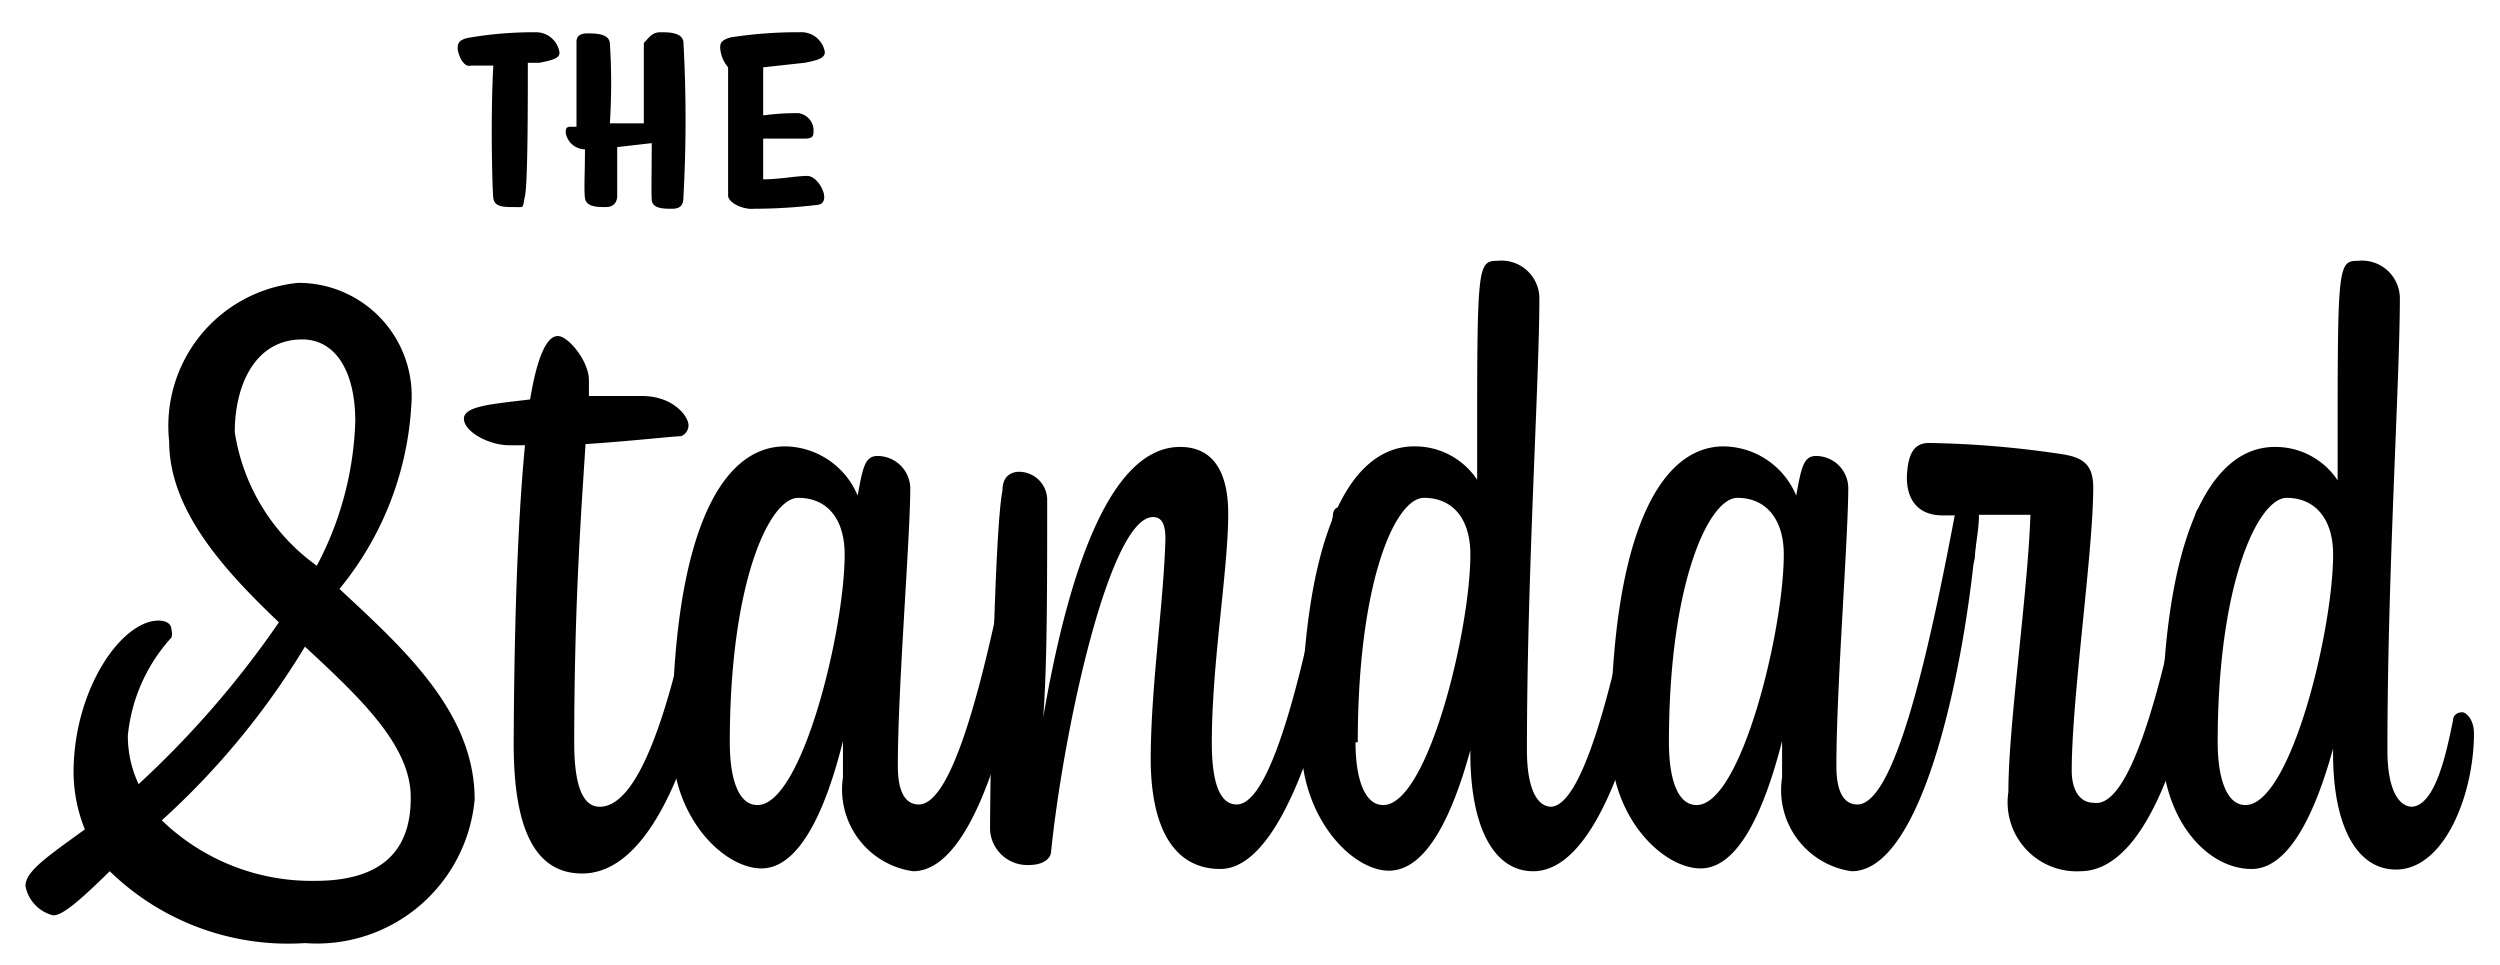
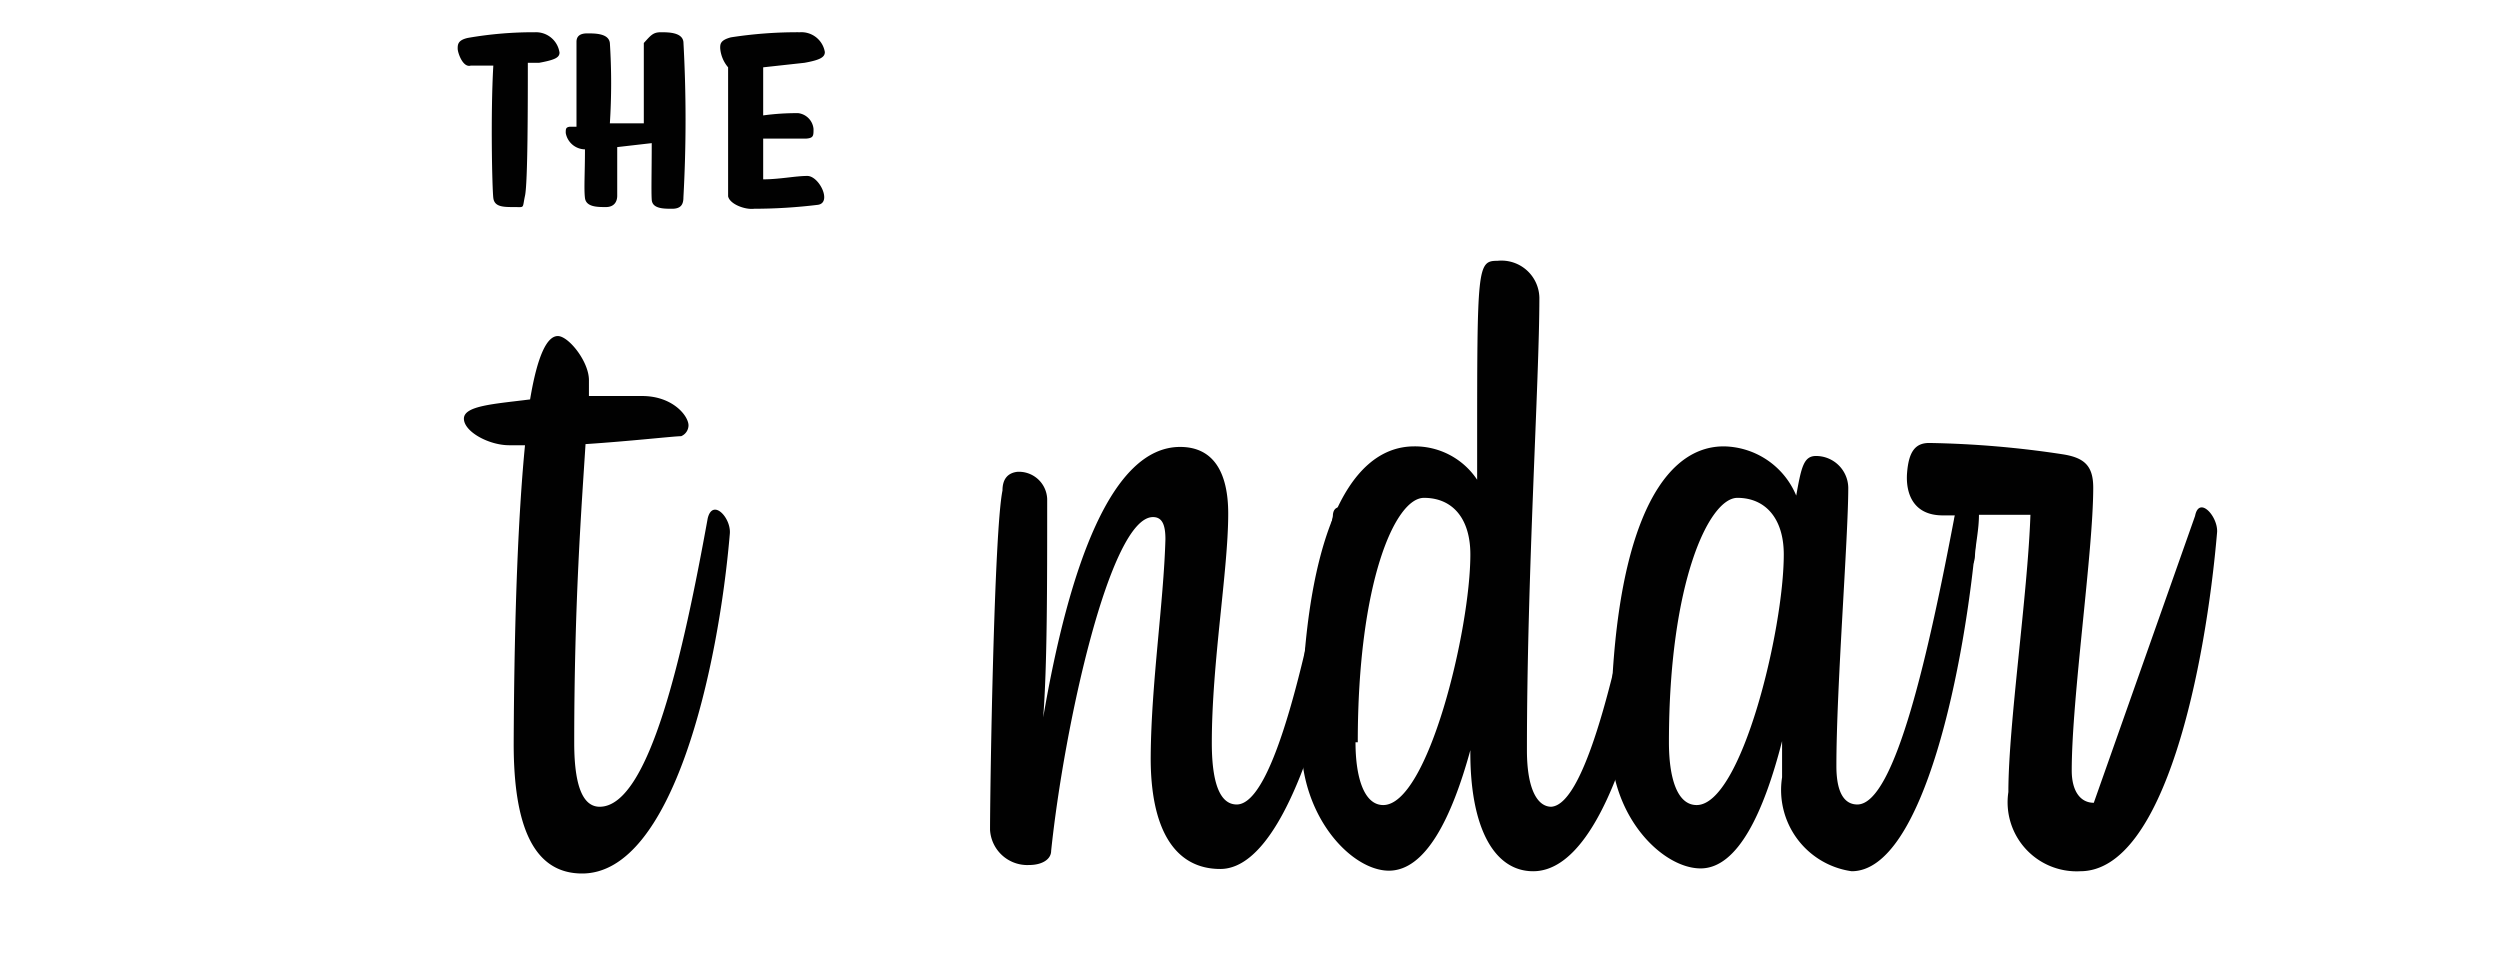
<svg xmlns="http://www.w3.org/2000/svg" viewBox="0 0 44.19 17.06">
  <title>Artboard 6</title>
-   <path d="M2.26,13a2,2,0,0,0,.19.86A16.85,16.85,0,0,0,4.93,11c-1-.95-1.94-2-1.94-3.2A2.54,2.54,0,0,1,5.27,5a2,2,0,0,1,2,2.17A5.61,5.61,0,0,1,6,10.41c1.13,1.05,2.39,2.18,2.39,3.72a2.8,2.8,0,0,1-3,2.54A4.52,4.52,0,0,1,1.94,15.4c-.63.62-.86.78-1,.78a.66.66,0,0,1-.49-.52c0-.26.39-.52,1.05-1a2.74,2.74,0,0,1-.2-1c0-1.48.85-2.69,1.5-2.69.16,0,.23.07.23.16a.24.24,0,0,1,0,.14A3,3,0,0,0,2.26,13Zm5,1.09c0-.92-.91-1.77-1.87-2.66A13.65,13.65,0,0,1,2.86,14.5a3.81,3.81,0,0,0,2.71,1.07C6.79,15.57,7.26,15,7.26,14.11ZM5.6,10a5.83,5.83,0,0,0,.68-2.55C6.28,6.56,5.93,6,5.34,6c-.82,0-1.19.79-1.19,1.64A3.57,3.57,0,0,0,5.6,10Z" style="fill:#010101" />
  <path d="M9.28,7.87H9c-.36,0-.8-.24-.8-.47s.54-.26,1.17-.34c.13-.78.3-1.12.49-1.12s.55.45.55.78V7c.39,0,.74,0,.94,0,.54,0,.82.35.82.52a.21.21,0,0,1-.13.19c-.12,0-.92.09-1.69.14-.07,1.11-.2,2.8-.2,5.28,0,.87.2,1.13.45,1.13.88,0,1.48-2.73,1.91-5.1.09-.36.42,0,.39.28-.2,2.36-1,6-2.61,6-.85,0-1.21-.82-1.21-2.29C9.09,10.7,9.17,9,9.28,7.87Z" style="fill:#010101" />
-   <path d="M14.9,13.74l0-.64c-.31,1.25-.78,2.25-1.44,2.25s-1.58-.89-1.58-2.23c0-3.52.8-5.23,2-5.23a1.41,1.41,0,0,1,1.28.87c.09-.5.13-.7.35-.7a.58.58,0,0,1,.58.56c0,.89-.22,3.52-.22,4.92,0,.55.19.68.37.68.67,0,1.27-2.73,1.72-5.1.07-.36.4,0,.39.28-.2,2.36-.94,6-2.21,6A1.46,1.46,0,0,1,14.9,13.74Zm-2-.62c0,.62.14,1.11.49,1.11.79,0,1.54-3.1,1.54-4.43,0-.63-.31-1-.82-1S12.9,10.29,12.9,13.12Z" style="fill:#010101" />
  <path d="M23.56,9.12c0-.1.05-.15.1-.15s.29.18.29.39c0,.93-.87,6-2.38,6-.81,0-1.24-.71-1.23-2s.23-2.72.26-3.83c0-.26-.06-.39-.22-.39-.76,0-1.57,3.7-1.8,5.9,0,.15-.16.25-.39.25a.66.66,0,0,1-.69-.62c0-.74.07-5.27.22-6,0-.21.1-.31.26-.33a.5.5,0,0,1,.53.48c0,1.57,0,2.94-.07,3.86C18.9,10,19.65,7.9,20.86,7.9c.59,0,.85.45.85,1.18,0,1-.29,2.63-.29,4.05,0,.84.2,1.09.44,1.09C22.52,14.22,23.12,11.49,23.56,9.12Z" style="fill:#010101" />
  <path d="M29.09,9.12c0-.08.05-.15.11-.15s.3.21.28.43c-.2,2.36-1,6-2.38,6-.69,0-1.12-.77-1.11-2.14h0c-.33,1.2-.79,2.13-1.44,2.13S23,14.46,23,13.12c0-3.52.8-5.23,2-5.23a1.32,1.32,0,0,1,1.11.59V8c0-3.29,0-3.39.36-3.39a.67.67,0,0,1,.74.65c0,1.48-.22,4.87-.22,8,0,.72.2,1,.43,1C28.06,14.22,28.66,11.49,29.09,9.12Zm-5.13,4c0,.62.15,1.11.49,1.11.79,0,1.54-3.1,1.54-4.43,0-.63-.31-1-.82-1S24,10.29,24,13.12Z" style="fill:#010101" />
  <path d="M31.5,13.74l0-.64c-.32,1.25-.78,2.25-1.44,2.25s-1.59-.89-1.59-2.23c0-3.52.81-5.23,2-5.23a1.41,1.41,0,0,1,1.28.87c.09-.5.13-.7.35-.7a.57.57,0,0,1,.57.56c0,.89-.21,3.52-.21,4.92,0,.55.19.68.37.68.67,0,1.27-2.73,1.72-5.1.07-.36.4,0,.39.28-.2,2.36-.94,6-2.21,6A1.45,1.45,0,0,1,31.5,13.74Zm-2-.62c0,.62.14,1.11.49,1.11.79,0,1.54-3.1,1.54-4.43,0-.63-.32-1-.82-1S29.5,10.29,29.5,13.12Z" style="fill:#010101" />
-   <path d="M38.8,9.12c.07-.36.4,0,.39.28-.2,2.36-.92,6-2.42,6A1.22,1.22,0,0,1,35.5,14c0-1.19.34-3.47.39-4.9-.25,0-.59,0-.91,0,0,.26-.06.52-.07.71s-.06.18-.12.18a.3.3,0,0,1-.32-.27c0-.16.06-.36.09-.61h-.22c-.53,0-.66-.4-.63-.76s.14-.52.39-.52a17.41,17.41,0,0,1,2.36.2c.38.06.54.2.54.59,0,1.13-.38,3.71-.38,5,0,.36.15.57.39.57C37.69,14.3,38.29,11.91,38.8,9.12Z" style="fill:#010101" />
-   <path d="M43.36,12.73c0-.09.08-.14.16-.14s.21.14.21.37c0,1.08-.52,2.41-1.38,2.41-.69,0-1.13-.77-1.11-2.14h0c-.33,1.2-.8,2.13-1.44,2.13-.8,0-1.59-.89-1.59-2.23,0-3.52.81-5.23,2-5.23a1.32,1.32,0,0,1,1.11.59V8c0-3.29,0-3.39.36-3.39a.67.67,0,0,1,.74.65c0,1.48-.22,4.87-.22,8,0,.72.21,1,.44,1C43.05,14.22,43.24,13.32,43.36,12.73Zm-4.16.39c0,.62.15,1.11.49,1.11.8,0,1.55-3.1,1.55-4.43,0-.63-.32-1-.82-1S39.2,10.29,39.2,13.12Z" style="fill:#010101" />
+   <path d="M38.8,9.12c.07-.36.4,0,.39.28-.2,2.36-.92,6-2.42,6A1.22,1.22,0,0,1,35.5,14c0-1.19.34-3.47.39-4.9-.25,0-.59,0-.91,0,0,.26-.06.52-.07.71s-.06.18-.12.18a.3.3,0,0,1-.32-.27c0-.16.06-.36.09-.61h-.22c-.53,0-.66-.4-.63-.76s.14-.52.39-.52a17.41,17.41,0,0,1,2.36.2c.38.06.54.2.54.59,0,1.13-.38,3.71-.38,5,0,.36.15.57.39.57Z" style="fill:#010101" />
  <path d="M8.09.86c0-.07,0-.15.18-.19A6.76,6.76,0,0,1,9.46.57a.42.42,0,0,1,.43.36c0,.09-.09.13-.36.18l-.2,0c0,.72,0,2.12-.05,2.35s0,.2-.19.2-.35,0-.37-.16-.05-1.47,0-2.34H8.32C8.18,1.2,8.09.93,8.09.86Z" style="fill:#010101" />
  <path d="M11.68.57c.13,0,.38,0,.4.17a25,25,0,0,1,0,2.75c0,.13-.05.2-.2.2s-.35,0-.36-.16,0-.49,0-1l-.61.07c0,.42,0,.76,0,.86s-.05.2-.2.2-.35,0-.37-.16,0-.44,0-.86A.35.35,0,0,1,10,2.35c0-.07,0-.1.07-.11l.12,0c0-.54,0-1.13,0-1.5,0-.09.05-.15.19-.15s.38,0,.4.17a11.14,11.14,0,0,1,0,1.42l.6,0c0-.52,0-1.07,0-1.42C11.5.63,11.54.57,11.68.57Z" style="fill:#010101" />
  <path d="M12.87,3.47c0-.13,0-1.42,0-2.28a.59.59,0,0,1-.14-.34c0-.07,0-.14.19-.19A7.67,7.67,0,0,1,14.14.57a.42.42,0,0,1,.44.35c0,.09-.08.14-.36.19l-.73.08c0,.24,0,.54,0,.85A4.35,4.35,0,0,1,14.11,2a.31.31,0,0,1,.27.28c0,.12,0,.16-.13.17l-.76,0c0,.27,0,.53,0,.72.29,0,.57-.06.78-.06s.44.47.19.51a9.39,9.39,0,0,1-1.13.07C13.17,3.71,12.9,3.61,12.87,3.47Z" style="fill:#010101" />
</svg>